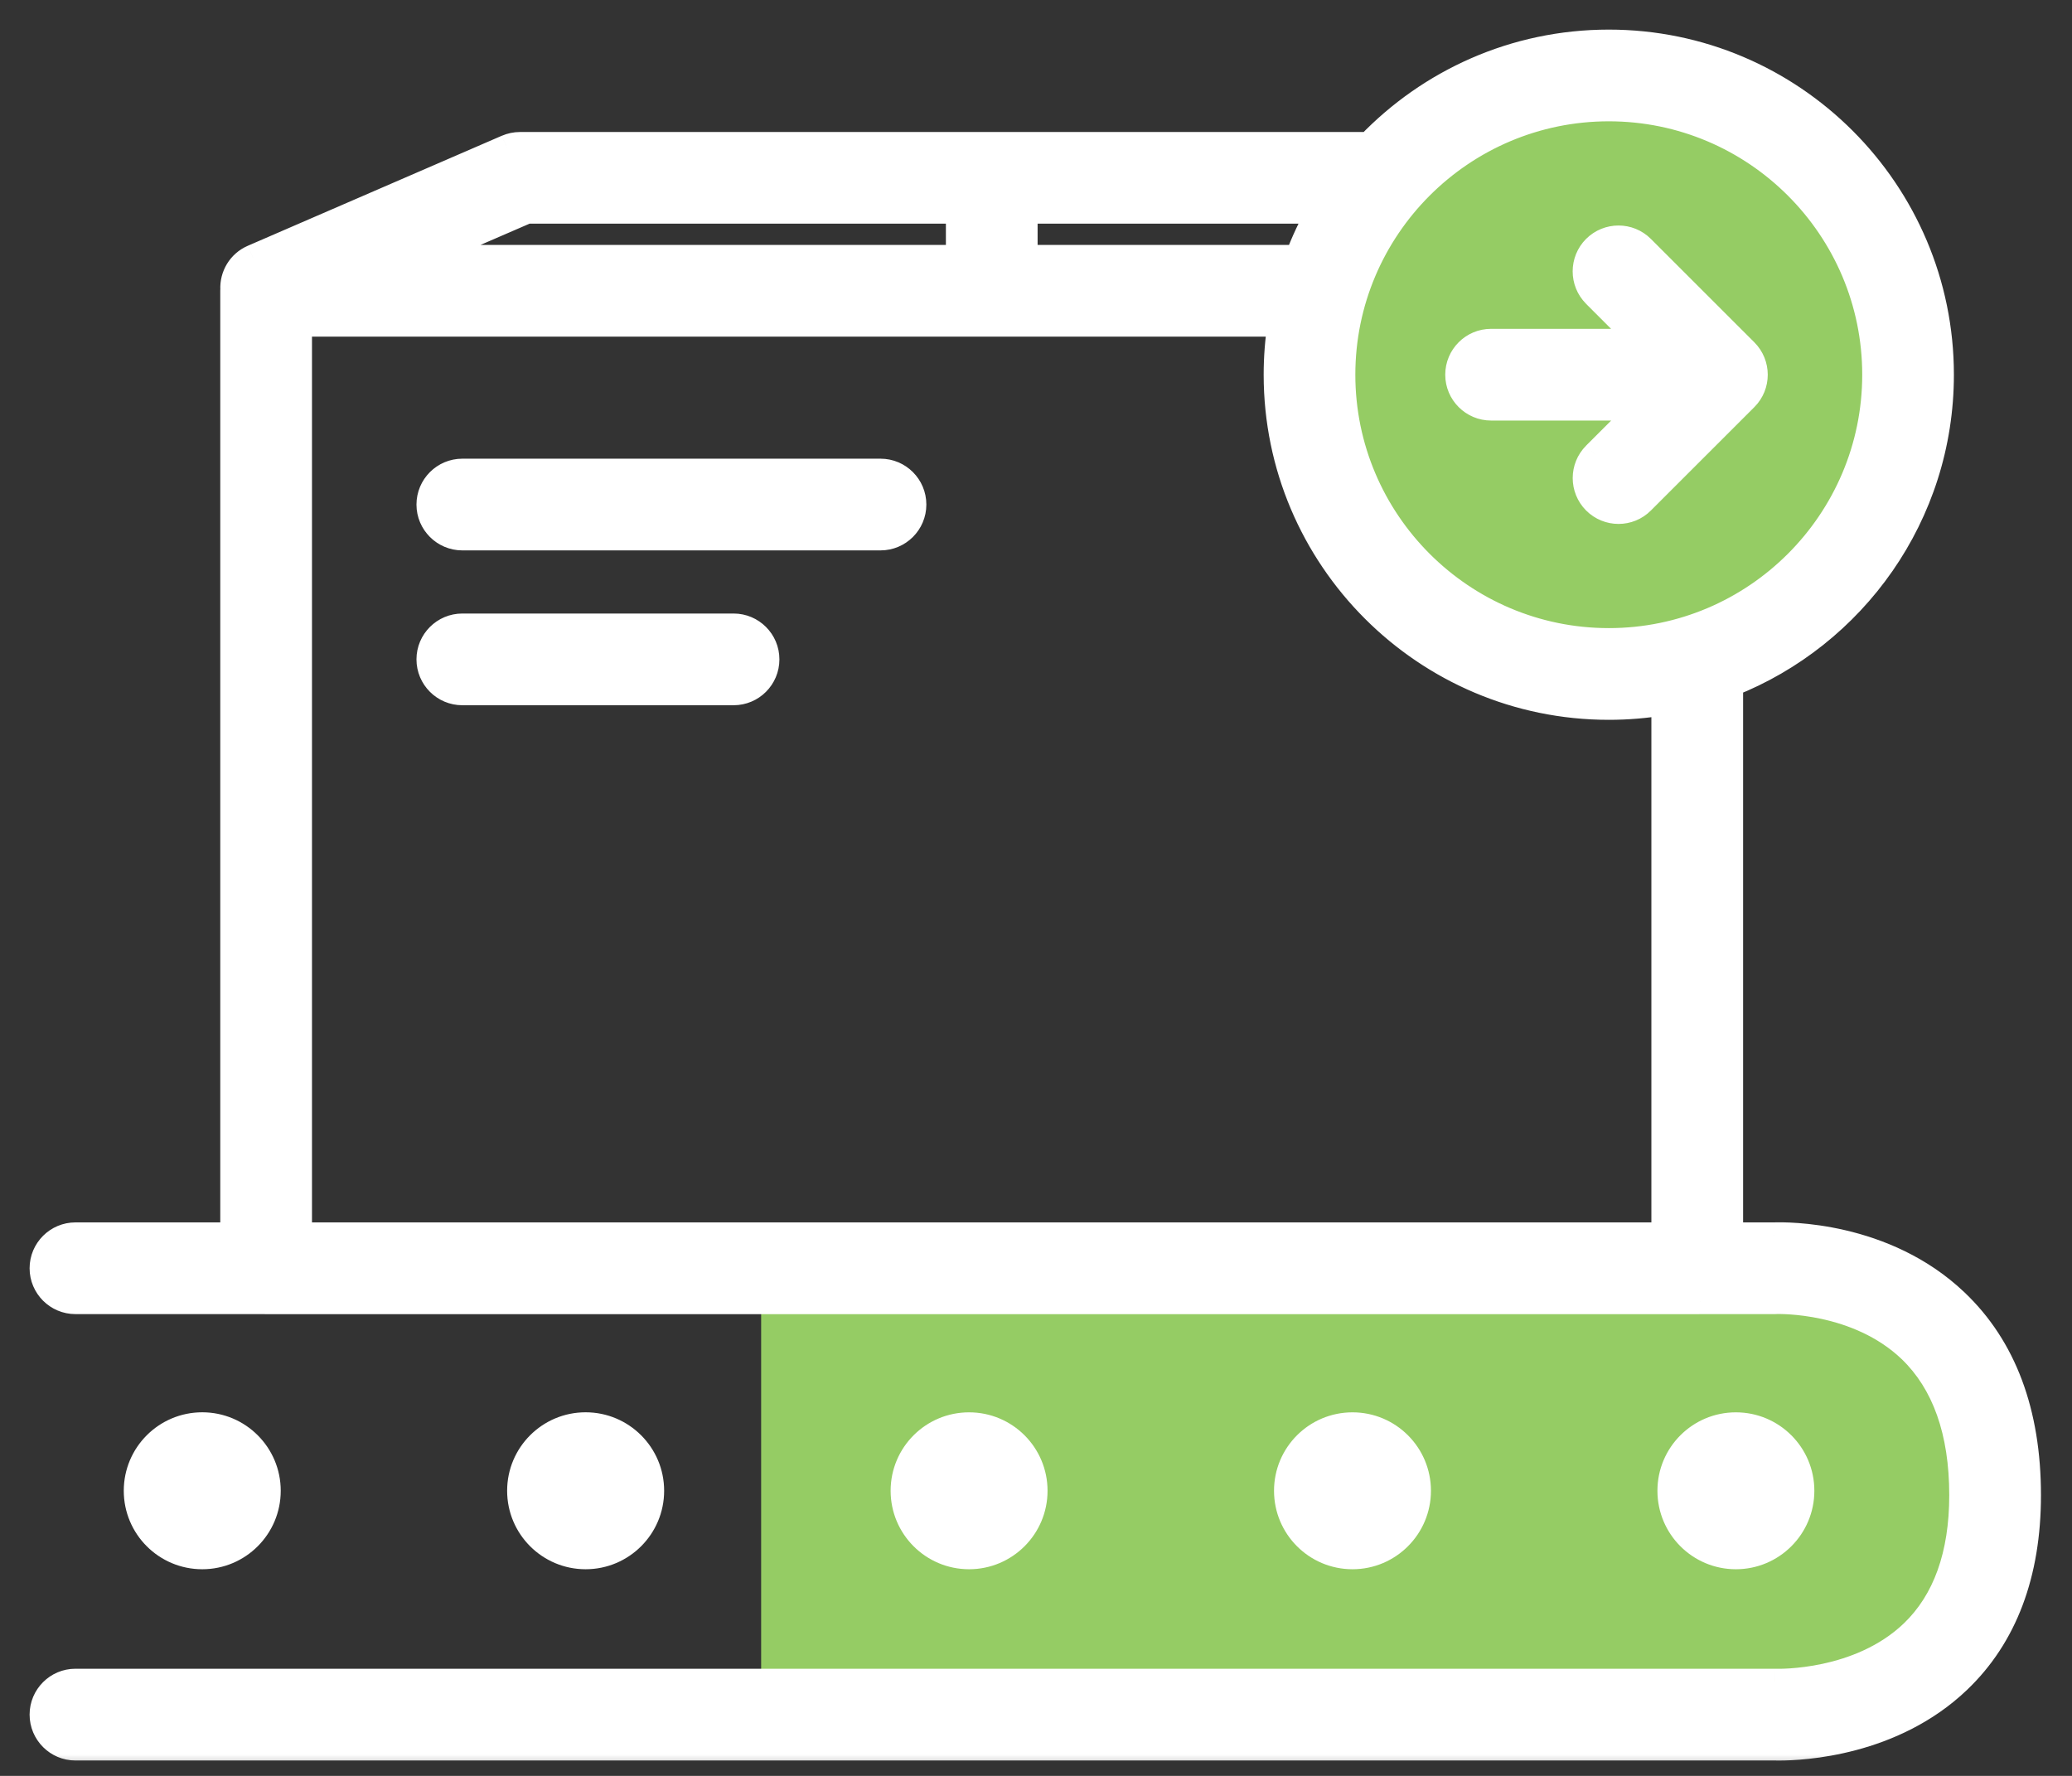
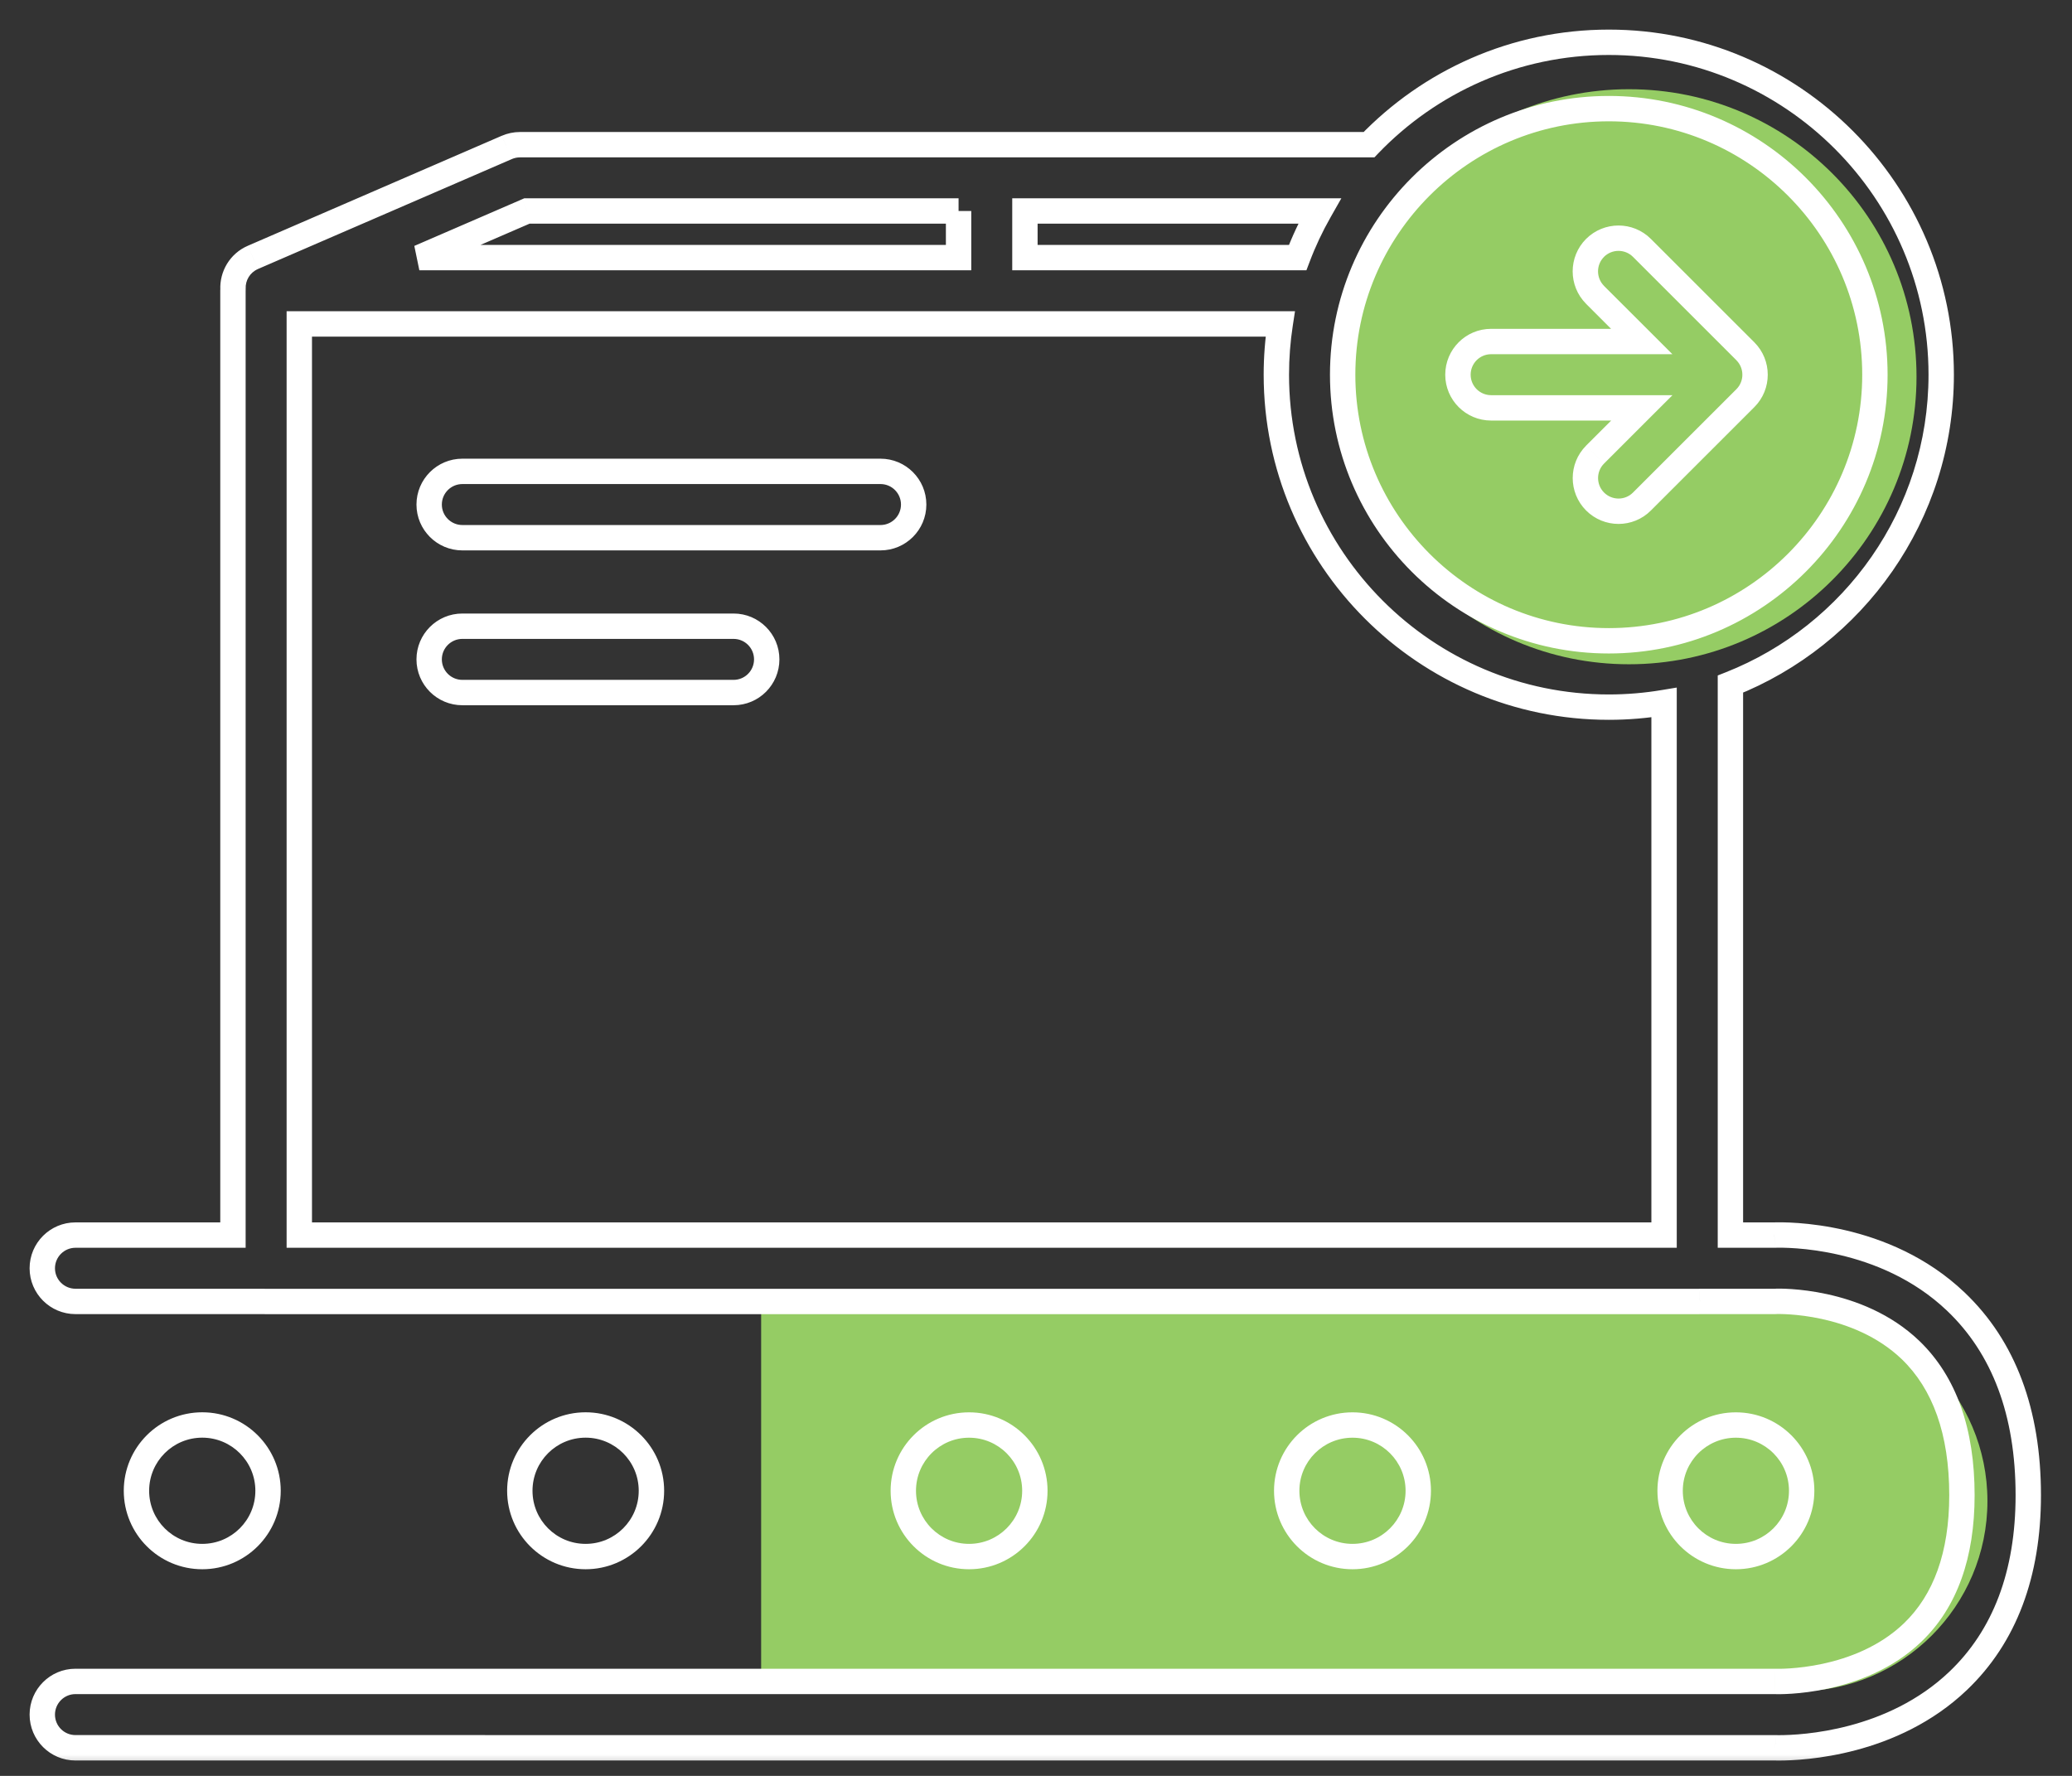
<svg xmlns="http://www.w3.org/2000/svg" width="49" height="42" viewBox="0 0 49 42" fill="none">
  <rect x="0" y="0" width="49" height="42" fill="#333333" stroke="none" />
  <path fill-rule="evenodd" clip-rule="evenodd" d="M38.523 15.71C42.279 15.71 45.323 12.665 45.323 8.91C45.323 5.154 42.279 2.11 38.523 2.11C34.768 2.11 31.723 5.154 31.723 8.91C31.723 12.665 34.768 15.71 38.523 15.71ZM42.5 31H18V40H42.5C44.985 40 47 37.985 47 35.5C47 33.015 44.985 31 42.5 31Z" fill="#95CC64" />
  <mask id="path-2-outside-1_150_1419" maskUnits="userSpaceOnUse" x="0" y="0" width="49" height="42" fill="black">
    <rect fill="white" width="49" height="42" />
    <path fill-rule="evenodd" clip-rule="evenodd" d="M38.046 16.724C33.711 16.724 30.184 13.197 30.184 8.862C30.184 8.454 30.215 8.052 30.276 7.661H7.078V29.21H39.353V16.615C38.928 16.687 38.491 16.724 38.046 16.724ZM31.205 4.99C31.006 5.342 30.832 5.71 30.688 6.092H24.238V4.99H31.205ZM38.046 1C35.82 1 33.807 1.93 32.376 3.421L12.297 3.422C12.189 3.422 12.085 3.444 11.986 3.487L5.981 6.087C5.673 6.22 5.495 6.528 5.51 6.845C5.51 6.85 5.51 6.855 5.51 6.861C5.509 6.866 5.509 6.871 5.509 6.877V29.21H1.785C1.352 29.21 1 29.561 1 29.995C1 30.428 1.352 30.779 1.785 30.779L6.237 30.779C6.255 30.781 6.274 30.781 6.294 30.781H40.137C40.148 30.781 40.158 30.781 40.169 30.781C40.18 30.78 40.191 30.779 40.202 30.779L41.978 30.779C41.988 30.779 42.002 30.778 42.013 30.777L42.014 30.777C42.07 30.776 43.926 30.726 45.18 31.927C45.987 32.702 46.397 33.857 46.397 35.362C46.397 36.774 46.006 37.865 45.234 38.607C43.974 39.819 42.057 39.768 42.014 39.767L42.013 39.767C42.006 39.767 41.999 39.767 41.992 39.766L41.977 39.766H1.784C1.352 39.766 1 40.118 1 40.551C1 40.985 1.352 41.336 1.784 41.336L41.963 41.336L41.981 41.336C42.004 41.337 42.036 41.337 42.074 41.337L42.075 41.337C42.629 41.337 44.755 41.235 46.31 39.75C47.409 38.7 47.966 37.224 47.966 35.362C47.966 33.405 47.389 31.864 46.252 30.782C44.561 29.173 42.238 29.2 41.962 29.21H40.922L40.922 16.179C43.838 15.028 45.907 12.182 45.907 8.862C45.907 4.527 42.381 1 38.046 1ZM38.046 2.569C34.576 2.569 31.752 5.392 31.752 8.862C31.752 12.332 34.576 15.155 38.046 15.155C41.516 15.155 44.339 12.332 44.339 8.862C44.339 5.393 41.516 2.569 38.046 2.569ZM22.669 6.092V4.99H12.46L9.917 6.092H22.669ZM41.051 36.813C41.91 36.813 42.607 36.116 42.607 35.257C42.607 34.398 41.91 33.702 41.051 33.702C40.192 33.702 39.496 34.398 39.496 35.257C39.496 36.116 40.192 36.813 41.051 36.813ZM33.54 35.257C33.54 36.116 32.843 36.813 31.985 36.813C31.125 36.813 30.429 36.116 30.429 35.257C30.429 34.398 31.125 33.702 31.985 33.702C32.843 33.702 33.54 34.398 33.54 35.257ZM22.917 36.813C23.777 36.813 24.473 36.116 24.473 35.257C24.473 34.398 23.777 33.702 22.917 33.702C22.058 33.702 21.362 34.398 21.362 35.257C21.362 36.116 22.058 36.813 22.917 36.813ZM15.405 35.257C15.405 36.117 14.709 36.813 13.849 36.813C12.99 36.813 12.293 36.117 12.293 35.257C12.293 34.398 12.99 33.701 13.849 33.701C14.709 33.701 15.405 34.398 15.405 35.257ZM4.783 36.813C5.642 36.813 6.339 36.117 6.339 35.257C6.339 34.398 5.642 33.701 4.783 33.701C3.923 33.701 3.227 34.398 3.227 35.257C3.227 36.117 3.923 36.813 4.783 36.813ZM20.822 12.717H10.934C10.501 12.717 10.149 12.366 10.149 11.933C10.149 11.499 10.501 11.148 10.934 11.148H20.823C21.256 11.148 21.607 11.499 21.607 11.933C21.607 12.366 21.256 12.717 20.822 12.717H20.822ZM10.934 16.379H17.348C17.782 16.379 18.132 16.027 18.132 15.594C18.132 15.162 17.781 14.81 17.348 14.81H10.934C10.501 14.81 10.149 15.162 10.149 15.594C10.149 16.028 10.501 16.379 10.934 16.379ZM38.827 9.646H35.263C34.83 9.646 34.478 9.294 34.478 8.862C34.478 8.429 34.829 8.077 35.263 8.077L38.825 8.077L37.72 6.973C37.415 6.666 37.415 6.169 37.72 5.863C38.027 5.557 38.524 5.557 38.83 5.863L41.264 8.296C41.268 8.3 41.272 8.304 41.275 8.307C41.582 8.614 41.582 9.111 41.275 9.417L38.83 11.861C38.678 12.014 38.477 12.091 38.276 12.091H38.276C38.075 12.091 37.874 12.014 37.721 11.861C37.416 11.555 37.416 11.058 37.721 10.751L38.827 9.646Z" />
  </mask>
-   <path fill-rule="evenodd" clip-rule="evenodd" d="M38.046 16.724C33.711 16.724 30.184 13.197 30.184 8.862C30.184 8.454 30.215 8.052 30.276 7.661H7.078V29.21H39.353V16.615C38.928 16.687 38.491 16.724 38.046 16.724ZM31.205 4.99C31.006 5.342 30.832 5.71 30.688 6.092H24.238V4.99H31.205ZM38.046 1C35.82 1 33.807 1.93 32.376 3.421L12.297 3.422C12.189 3.422 12.085 3.444 11.986 3.487L5.981 6.087C5.673 6.22 5.495 6.528 5.51 6.845C5.51 6.85 5.51 6.855 5.51 6.861C5.509 6.866 5.509 6.871 5.509 6.877V29.21H1.785C1.352 29.21 1 29.561 1 29.995C1 30.428 1.352 30.779 1.785 30.779L6.237 30.779C6.255 30.781 6.274 30.781 6.294 30.781H40.137C40.148 30.781 40.158 30.781 40.169 30.781C40.18 30.78 40.191 30.779 40.202 30.779L41.978 30.779C41.988 30.779 42.002 30.778 42.013 30.777L42.014 30.777C42.07 30.776 43.926 30.726 45.18 31.927C45.987 32.702 46.397 33.857 46.397 35.362C46.397 36.774 46.006 37.865 45.234 38.607C43.974 39.819 42.057 39.768 42.014 39.767L42.013 39.767C42.006 39.767 41.999 39.767 41.992 39.766L41.977 39.766H1.784C1.352 39.766 1 40.118 1 40.551C1 40.985 1.352 41.336 1.784 41.336L41.963 41.336L41.981 41.336C42.004 41.337 42.036 41.337 42.074 41.337L42.075 41.337C42.629 41.337 44.755 41.235 46.31 39.75C47.409 38.7 47.966 37.224 47.966 35.362C47.966 33.405 47.389 31.864 46.252 30.782C44.561 29.173 42.238 29.2 41.962 29.21H40.922L40.922 16.179C43.838 15.028 45.907 12.182 45.907 8.862C45.907 4.527 42.381 1 38.046 1ZM38.046 2.569C34.576 2.569 31.752 5.392 31.752 8.862C31.752 12.332 34.576 15.155 38.046 15.155C41.516 15.155 44.339 12.332 44.339 8.862C44.339 5.393 41.516 2.569 38.046 2.569ZM22.669 6.092V4.99H12.46L9.917 6.092H22.669ZM41.051 36.813C41.91 36.813 42.607 36.116 42.607 35.257C42.607 34.398 41.91 33.702 41.051 33.702C40.192 33.702 39.496 34.398 39.496 35.257C39.496 36.116 40.192 36.813 41.051 36.813ZM33.54 35.257C33.54 36.116 32.843 36.813 31.985 36.813C31.125 36.813 30.429 36.116 30.429 35.257C30.429 34.398 31.125 33.702 31.985 33.702C32.843 33.702 33.54 34.398 33.54 35.257ZM22.917 36.813C23.777 36.813 24.473 36.116 24.473 35.257C24.473 34.398 23.777 33.702 22.917 33.702C22.058 33.702 21.362 34.398 21.362 35.257C21.362 36.116 22.058 36.813 22.917 36.813ZM15.405 35.257C15.405 36.117 14.709 36.813 13.849 36.813C12.99 36.813 12.293 36.117 12.293 35.257C12.293 34.398 12.99 33.701 13.849 33.701C14.709 33.701 15.405 34.398 15.405 35.257ZM4.783 36.813C5.642 36.813 6.339 36.117 6.339 35.257C6.339 34.398 5.642 33.701 4.783 33.701C3.923 33.701 3.227 34.398 3.227 35.257C3.227 36.117 3.923 36.813 4.783 36.813ZM20.822 12.717H10.934C10.501 12.717 10.149 12.366 10.149 11.933C10.149 11.499 10.501 11.148 10.934 11.148H20.823C21.256 11.148 21.607 11.499 21.607 11.933C21.607 12.366 21.256 12.717 20.822 12.717H20.822ZM10.934 16.379H17.348C17.782 16.379 18.132 16.027 18.132 15.594C18.132 15.162 17.781 14.81 17.348 14.81H10.934C10.501 14.81 10.149 15.162 10.149 15.594C10.149 16.028 10.501 16.379 10.934 16.379ZM38.827 9.646H35.263C34.83 9.646 34.478 9.294 34.478 8.862C34.478 8.429 34.829 8.077 35.263 8.077L38.825 8.077L37.72 6.973C37.415 6.666 37.415 6.169 37.72 5.863C38.027 5.557 38.524 5.557 38.83 5.863L41.264 8.296C41.268 8.3 41.272 8.304 41.275 8.307C41.582 8.614 41.582 9.111 41.275 9.417L38.83 11.861C38.678 12.014 38.477 12.091 38.276 12.091H38.276C38.075 12.091 37.874 12.014 37.721 11.861C37.416 11.555 37.416 11.058 37.721 10.751L38.827 9.646Z" fill="white" />
-   <path d="M30.276 7.661L30.572 7.706L30.625 7.361H30.276V7.661ZM7.078 7.661V7.361H6.778V7.661H7.078ZM7.078 29.21H6.778V29.51H7.078V29.21ZM39.353 29.21V29.51H39.653V29.21H39.353ZM39.353 16.615H39.653V16.261L39.303 16.319L39.353 16.615ZM30.688 6.092V6.392H30.895L30.969 6.198L30.688 6.092ZM31.205 4.99L31.466 5.139L31.721 4.69H31.205V4.99ZM24.238 6.092H23.938V6.392H24.238V6.092ZM24.238 4.99V4.69H23.938V4.99H24.238ZM32.376 3.421L32.376 3.721L32.504 3.721L32.592 3.629L32.376 3.421ZM12.297 3.422L12.297 3.722L12.297 3.722L12.297 3.422ZM11.986 3.487L11.867 3.211L11.866 3.211L11.986 3.487ZM5.981 6.087L6.1 6.363L6.1 6.362L5.981 6.087ZM5.51 6.845H5.81V6.837L5.81 6.83L5.51 6.845ZM5.51 6.861L5.809 6.882L5.809 6.882L5.51 6.861ZM5.509 29.21V29.51H5.809V29.21H5.509ZM1.785 30.779L1.785 31.079L1.785 31.079L1.785 30.779ZM6.237 30.779L6.258 30.48L6.247 30.479L6.237 30.479L6.237 30.779ZM40.169 30.781L40.157 30.481L40.157 30.481L40.169 30.781ZM40.202 30.779L40.202 30.479L40.19 30.479L40.177 30.48L40.202 30.779ZM41.978 30.779L41.978 30.479L41.978 30.479L41.978 30.779ZM42.013 30.777L42.005 30.477L42.003 30.478L42.013 30.777ZM42.014 30.777L42.022 31.077L42.022 31.077L42.014 30.777ZM45.18 31.927L45.388 31.711L45.388 31.711L45.18 31.927ZM45.234 38.607L45.026 38.391L45.026 38.391L45.234 38.607ZM42.014 39.767L42.022 39.467L42.021 39.467L42.014 39.767ZM42.013 39.767L42.004 40.067L42.006 40.067L42.013 39.767ZM41.992 39.766L41.993 39.466L41.993 39.466L41.992 39.766ZM41.977 39.766L41.978 39.466H41.977V39.766ZM1.784 41.336L1.784 41.035H1.784V41.336ZM41.963 41.336L41.969 41.036L41.963 41.036L41.963 41.336ZM41.981 41.336L41.988 41.036L41.987 41.036L41.981 41.336ZM42.074 41.337L42.116 41.04L42.095 41.037H42.074V41.337ZM42.075 41.337L42.033 41.635L42.053 41.637H42.075V41.337ZM46.31 39.75L46.517 39.967L46.517 39.967L46.31 39.75ZM46.252 30.782L46.045 30.999L46.045 30.999L46.252 30.782ZM41.962 29.21V29.51L41.973 29.51L41.962 29.21ZM40.922 29.21L40.622 29.21L40.622 29.51H40.922V29.21ZM40.922 16.179L40.812 15.9L40.622 15.975L40.622 16.179L40.922 16.179ZM22.669 4.99H22.969V4.69H22.669V4.99ZM22.669 6.092V6.392H22.969V6.092H22.669ZM12.46 4.99V4.69H12.398L12.341 4.715L12.46 4.99ZM9.917 6.092L9.798 5.816L9.917 6.392V6.092ZM21.607 11.933L21.907 11.933V11.933H21.607ZM38.827 9.646L39.039 9.858L39.552 9.346H38.827V9.646ZM35.263 8.077L35.263 7.777H35.263V8.077ZM38.825 8.077L38.825 8.377L39.55 8.377L39.038 7.865L38.825 8.077ZM37.72 6.973L37.508 7.184L37.508 7.185L37.72 6.973ZM37.72 5.863L37.508 5.651L37.508 5.651L37.72 5.863ZM38.83 5.863L38.618 6.075L38.618 6.075L38.83 5.863ZM41.264 8.296L41.052 8.508L41.056 8.512L41.264 8.296ZM41.275 8.307L41.063 8.519L41.063 8.52L41.275 8.307ZM41.275 9.417L41.487 9.629L41.487 9.629L41.275 9.417ZM38.83 11.861L38.618 11.649L38.617 11.65L38.83 11.861ZM37.721 11.861L37.509 12.073L37.509 12.073L37.721 11.861ZM37.721 10.751L37.509 10.539L37.509 10.54L37.721 10.751ZM29.884 8.862C29.884 13.363 33.545 17.024 38.046 17.024V16.424C33.876 16.424 30.484 13.031 30.484 8.862H29.884ZM29.979 7.615C29.917 8.022 29.884 8.438 29.884 8.862H30.484C30.484 8.469 30.514 8.083 30.572 7.706L29.979 7.615ZM7.078 7.961H30.276V7.361H7.078V7.961ZM7.378 29.21V7.661H6.778V29.21H7.378ZM39.353 28.91H7.078V29.51H39.353V28.91ZM39.053 16.615V29.21H39.653V16.615H39.053ZM38.046 17.024C38.508 17.024 38.961 16.985 39.403 16.911L39.303 16.319C38.895 16.388 38.474 16.424 38.046 16.424V17.024ZM30.969 6.198C31.107 5.83 31.274 5.476 31.466 5.139L30.944 4.842C30.737 5.207 30.557 5.589 30.407 5.986L30.969 6.198ZM24.238 6.392H30.688V5.792H24.238V6.392ZM23.938 4.99V6.092H24.538V4.99H23.938ZM31.205 4.69H24.238V5.29H31.205V4.69ZM32.592 3.629C33.97 2.194 35.905 1.3 38.046 1.3V0.7C35.735 0.7 33.645 1.666 32.159 3.214L32.592 3.629ZM12.297 3.722L32.376 3.721L32.376 3.121L12.297 3.122L12.297 3.722ZM12.104 3.762C12.167 3.735 12.231 3.722 12.297 3.722V3.122C12.147 3.122 12.002 3.153 11.867 3.211L12.104 3.762ZM6.1 6.362L12.105 3.762L11.866 3.211L5.862 5.812L6.1 6.362ZM5.81 6.83C5.8 6.633 5.911 6.444 6.1 6.363L5.862 5.812C5.435 5.996 5.189 6.422 5.211 6.86L5.81 6.83ZM5.809 6.882C5.809 6.878 5.81 6.862 5.81 6.845H5.21C5.21 6.841 5.21 6.838 5.21 6.837C5.21 6.836 5.21 6.836 5.21 6.839L5.809 6.882ZM5.809 6.877C5.809 6.881 5.809 6.883 5.809 6.884C5.809 6.885 5.809 6.885 5.809 6.882L5.21 6.839C5.21 6.843 5.209 6.859 5.209 6.877H5.809ZM5.809 29.21V6.877H5.209V29.21H5.809ZM1.785 29.51H5.509V28.91H1.785V29.51ZM1.3 29.995C1.3 29.727 1.518 29.51 1.785 29.51V28.91C1.186 28.91 0.7 29.396 0.7 29.995H1.3ZM1.785 30.479C1.518 30.479 1.3 30.262 1.3 29.995H0.7C0.7 30.593 1.186 31.079 1.785 31.079V30.479ZM6.237 30.479L1.785 30.479L1.785 31.079L6.237 31.079L6.237 30.479ZM6.294 30.481C6.282 30.481 6.27 30.481 6.258 30.48L6.215 31.078C6.241 31.08 6.267 31.081 6.294 31.081V30.481ZM40.137 30.481H6.294V31.081H40.137V30.481ZM40.157 30.481C40.15 30.481 40.144 30.481 40.137 30.481V31.081C40.151 31.081 40.166 31.081 40.181 31.08L40.157 30.481ZM40.177 30.48C40.171 30.48 40.164 30.481 40.157 30.481L40.181 31.08C40.196 31.08 40.211 31.079 40.226 31.078L40.177 30.48ZM41.978 30.479L40.202 30.479L40.202 31.079L41.978 31.079L41.978 30.479ZM42.003 30.478C41.999 30.478 41.995 30.478 41.992 30.478C41.989 30.478 41.986 30.478 41.984 30.478C41.979 30.479 41.977 30.479 41.978 30.479V31.079C41.995 31.079 42.022 31.077 42.023 31.077L42.003 30.478ZM42.007 30.477L42.005 30.477L42.02 31.077L42.022 31.077L42.007 30.477ZM45.388 31.711C44.707 31.058 43.871 30.752 43.212 30.608C42.552 30.463 42.047 30.476 42.006 30.477L42.022 31.077C42.037 31.077 42.489 31.064 43.084 31.194C43.681 31.325 44.4 31.595 44.973 32.144L45.388 31.711ZM46.697 35.362C46.697 33.805 46.272 32.56 45.388 31.711L44.973 32.144C45.702 32.845 46.097 33.91 46.097 35.362H46.697ZM45.442 38.823C46.29 38.008 46.697 36.828 46.697 35.362H46.097C46.097 36.719 45.722 37.722 45.026 38.391L45.442 38.823ZM42.006 40.067C42.04 40.068 42.556 40.081 43.231 39.935C43.903 39.79 44.757 39.483 45.442 38.823L45.026 38.391C44.451 38.944 43.717 39.217 43.104 39.349C42.494 39.48 42.031 39.467 42.022 39.467L42.006 40.067ZM42.006 40.067L42.007 40.067L42.021 39.467L42.02 39.467L42.006 40.067ZM41.991 40.066C41.996 40.066 42.001 40.066 42.004 40.067L42.023 39.467C42.012 39.467 42.002 39.467 41.993 39.466L41.991 40.066ZM41.977 40.066L41.992 40.066L41.993 39.466L41.978 39.466L41.977 40.066ZM1.784 40.066H41.977V39.466H1.784V40.066ZM1.3 40.551C1.3 40.284 1.517 40.066 1.784 40.066V39.466C1.186 39.466 0.7 39.952 0.7 40.551H1.3ZM1.784 41.035C1.517 41.035 1.3 40.819 1.3 40.551H0.7C0.7 41.15 1.186 41.636 1.784 41.636V41.035ZM41.963 41.036L1.784 41.035L1.784 41.636L41.963 41.636L41.963 41.036ZM41.987 41.036L41.969 41.036L41.957 41.636L41.976 41.636L41.987 41.036ZM42.074 41.037C42.039 41.037 42.01 41.037 41.988 41.036L41.975 41.636C41.998 41.637 42.032 41.637 42.074 41.637V41.037ZM42.116 41.04L42.116 41.04L42.032 41.634L42.033 41.635L42.116 41.04ZM46.103 39.533C44.635 40.934 42.612 41.037 42.075 41.037V41.637C42.646 41.637 44.874 41.536 46.517 39.967L46.103 39.533ZM47.666 35.362C47.666 37.162 47.129 38.553 46.103 39.533L46.517 39.967C47.688 38.849 48.266 37.286 48.266 35.362H47.666ZM46.045 30.999C47.109 32.012 47.666 33.466 47.666 35.362H48.266C48.266 33.344 47.67 31.717 46.458 30.565L46.045 30.999ZM41.973 29.51C42.235 29.5 44.448 29.479 46.045 30.999L46.458 30.565C44.674 28.866 42.242 28.9 41.952 28.91L41.973 29.51ZM40.922 29.51H41.962V28.91H40.922V29.51ZM40.622 16.179L40.622 29.21L41.222 29.21L41.222 16.179L40.622 16.179ZM45.607 8.862C45.607 12.055 43.618 14.793 40.812 15.9L41.032 16.458C44.059 15.264 46.207 12.31 46.207 8.862H45.607ZM38.046 1.3C42.215 1.3 45.607 4.693 45.607 8.862H46.207C46.207 4.362 42.546 0.7 38.046 0.7V1.3ZM32.052 8.862C32.052 5.558 34.741 2.869 38.046 2.869V2.269C34.41 2.269 31.452 5.226 31.452 8.862H32.052ZM38.046 14.855C34.741 14.855 32.052 12.166 32.052 8.862H31.452C31.452 12.497 34.41 15.455 38.046 15.455V14.855ZM44.039 8.862C44.039 12.166 41.35 14.855 38.046 14.855V15.455C41.681 15.455 44.639 12.497 44.639 8.862H44.039ZM38.046 2.869C41.35 2.869 44.039 5.558 44.039 8.862H44.639C44.639 5.227 41.681 2.269 38.046 2.269V2.869ZM22.369 4.99V6.092H22.969V4.99H22.369ZM12.46 5.29H22.669V4.69H12.46V5.29ZM10.036 6.367L12.579 5.266L12.341 4.715L9.798 5.816L10.036 6.367ZM22.669 5.792H9.917V6.392H22.669V5.792ZM42.307 35.257C42.307 35.951 41.745 36.513 41.051 36.513V37.113C42.076 37.113 42.907 36.282 42.907 35.257H42.307ZM41.051 34.002C41.745 34.002 42.307 34.564 42.307 35.257H42.907C42.907 34.232 42.076 33.402 41.051 33.402V34.002ZM39.796 35.257C39.796 34.564 40.358 34.002 41.051 34.002V33.402C40.026 33.402 39.196 34.232 39.196 35.257H39.796ZM41.051 36.513C40.358 36.513 39.796 35.951 39.796 35.257H39.196C39.196 36.282 40.026 37.113 41.051 37.113V36.513ZM31.985 37.113C33.009 37.113 33.84 36.282 33.84 35.257H33.24C33.24 35.951 32.678 36.513 31.985 36.513V37.113ZM30.129 35.257C30.129 36.282 30.959 37.113 31.985 37.113V36.513C31.291 36.513 30.729 35.951 30.729 35.257H30.129ZM31.985 33.402C30.959 33.402 30.129 34.232 30.129 35.257H30.729C30.729 34.564 31.291 34.002 31.985 34.002V33.402ZM33.84 35.257C33.84 34.232 33.009 33.402 31.985 33.402V34.002C32.678 34.002 33.24 34.564 33.24 35.257H33.84ZM24.173 35.257C24.173 35.951 23.611 36.513 22.917 36.513V37.113C23.942 37.113 24.773 36.282 24.773 35.257H24.173ZM22.917 34.002C23.611 34.002 24.173 34.564 24.173 35.257H24.773C24.773 34.232 23.942 33.402 22.917 33.402V34.002ZM21.662 35.257C21.662 34.564 22.224 34.002 22.917 34.002V33.402C21.892 33.402 21.062 34.232 21.062 35.257H21.662ZM22.917 36.513C22.224 36.513 21.662 35.951 21.662 35.257H21.062C21.062 36.282 21.892 37.113 22.917 37.113V36.513ZM13.849 37.113C14.874 37.113 15.706 36.282 15.706 35.257H15.105C15.105 35.951 14.543 36.513 13.849 36.513V37.113ZM11.993 35.257C11.993 36.282 12.824 37.113 13.849 37.113V36.513C13.155 36.513 12.593 35.951 12.593 35.257H11.993ZM13.849 33.401C12.824 33.401 11.993 34.232 11.993 35.257H12.593C12.593 34.563 13.155 34.001 13.849 34.001V33.401ZM15.706 35.257C15.706 34.232 14.874 33.401 13.849 33.401V34.001C14.543 34.001 15.105 34.563 15.105 35.257H15.706ZM6.039 35.257C6.039 35.951 5.477 36.513 4.783 36.513V37.113C5.808 37.113 6.639 36.282 6.639 35.257H6.039ZM4.783 34.001C5.477 34.001 6.039 34.563 6.039 35.257H6.639C6.639 34.232 5.808 33.401 4.783 33.401V34.001ZM3.527 35.257C3.527 34.563 4.089 34.001 4.783 34.001V33.401C3.758 33.401 2.927 34.232 2.927 35.257H3.527ZM4.783 36.513C4.089 36.513 3.527 35.951 3.527 35.257H2.927C2.927 36.282 3.758 37.113 4.783 37.113V36.513ZM10.934 13.017H20.822V12.417H10.934V13.017ZM9.849 11.933C9.849 12.531 10.335 13.017 10.934 13.017V12.417C10.667 12.417 10.449 12.2 10.449 11.933H9.849ZM10.934 10.848C10.335 10.848 9.849 11.334 9.849 11.933H10.449C10.449 11.665 10.667 11.448 10.934 11.448V10.848ZM20.823 10.848H10.934V11.448H20.823V10.848ZM21.907 11.933C21.907 11.334 21.422 10.848 20.823 10.848V11.448C21.09 11.448 21.307 11.665 21.307 11.933H21.907ZM20.822 13.017C21.422 13.017 21.907 12.531 21.907 11.933L21.307 11.932C21.307 12.2 21.09 12.417 20.822 12.417V13.017ZM20.822 13.017H20.822V12.417H20.822V13.017ZM17.348 16.079H10.934V16.679H17.348V16.079ZM17.832 15.594C17.832 15.862 17.616 16.079 17.348 16.079V16.679C17.948 16.679 18.432 16.193 18.432 15.594H17.832ZM17.348 15.11C17.615 15.11 17.832 15.327 17.832 15.594H18.432C18.432 14.996 17.947 14.51 17.348 14.51V15.11ZM10.934 15.11H17.348V14.51H10.934V15.11ZM10.449 15.594C10.449 15.327 10.667 15.11 10.934 15.11V14.51C10.335 14.51 9.849 14.996 9.849 15.594H10.449ZM10.934 16.079C10.666 16.079 10.449 15.862 10.449 15.594H9.849C9.849 16.194 10.335 16.679 10.934 16.679V16.079ZM38.827 9.346H35.263V9.946H38.827V9.346ZM35.263 9.346C34.996 9.346 34.779 9.129 34.779 8.862H34.178C34.178 9.46 34.664 9.946 35.263 9.946V9.346ZM34.779 8.862C34.779 8.594 34.995 8.377 35.263 8.377V7.777C34.663 7.777 34.178 8.263 34.178 8.862H34.779ZM35.263 8.377L38.825 8.377L38.825 7.777L35.263 7.777L35.263 8.377ZM39.038 7.865L37.932 6.761L37.508 7.185L38.613 8.29L39.038 7.865ZM37.933 6.761C37.744 6.571 37.744 6.264 37.933 6.075L37.508 5.651C37.086 6.075 37.086 6.761 37.508 7.184L37.933 6.761ZM37.932 6.075C38.122 5.886 38.429 5.886 38.618 6.075L39.042 5.651C38.619 5.227 37.932 5.228 37.508 5.651L37.932 6.075ZM38.618 6.075L41.052 8.508L41.476 8.084L39.042 5.651L38.618 6.075ZM41.056 8.512C41.058 8.515 41.061 8.517 41.063 8.519L41.488 8.095C41.482 8.09 41.477 8.085 41.472 8.08L41.056 8.512ZM41.063 8.52C41.252 8.709 41.252 9.016 41.063 9.205L41.487 9.629C41.911 9.206 41.911 8.519 41.487 8.095L41.063 8.52ZM41.063 9.205L38.618 11.649L39.042 12.073L41.487 9.629L41.063 9.205ZM38.617 11.65C38.524 11.743 38.401 11.791 38.276 11.791V12.391C38.552 12.391 38.831 12.286 39.043 12.072L38.617 11.65ZM38.276 11.791H38.276V12.391H38.276V11.791ZM38.276 11.791C38.152 11.791 38.028 11.743 37.934 11.649L37.509 12.073C37.721 12.285 37.999 12.391 38.276 12.391V11.791ZM37.934 11.649C37.745 11.46 37.745 11.152 37.934 10.963L37.509 10.54C37.087 10.963 37.087 11.649 37.509 12.073L37.934 11.649ZM37.934 10.963L39.039 9.858L38.615 9.434L37.509 10.539L37.934 10.963Z" fill="white" mask="url(#path-2-outside-1_150_1419)" />
+   <path d="M30.276 7.661L30.572 7.706L30.625 7.361H30.276V7.661ZM7.078 7.661V7.361H6.778V7.661H7.078ZM7.078 29.21H6.778V29.51H7.078V29.21ZM39.353 29.21V29.51H39.653V29.21H39.353ZM39.353 16.615H39.653V16.261L39.303 16.319L39.353 16.615ZM30.688 6.092V6.392H30.895L30.969 6.198L30.688 6.092ZM31.205 4.99L31.466 5.139L31.721 4.69H31.205V4.99ZM24.238 6.092H23.938V6.392H24.238V6.092ZM24.238 4.99V4.69H23.938V4.99H24.238ZM32.376 3.421L32.376 3.721L32.504 3.721L32.592 3.629L32.376 3.421ZM12.297 3.422L12.297 3.722L12.297 3.722L12.297 3.422ZM11.986 3.487L11.867 3.211L11.866 3.211L11.986 3.487ZM5.981 6.087L6.1 6.363L6.1 6.362L5.981 6.087ZM5.51 6.845H5.81V6.837L5.81 6.83L5.51 6.845ZM5.51 6.861L5.809 6.882L5.809 6.882L5.51 6.861ZM5.509 29.21V29.51H5.809V29.21H5.509ZM1.785 30.779L1.785 31.079L1.785 31.079L1.785 30.779ZM6.237 30.779L6.258 30.48L6.247 30.479L6.237 30.479L6.237 30.779ZM40.169 30.781L40.157 30.481L40.157 30.481L40.169 30.781ZM40.202 30.779L40.202 30.479L40.19 30.479L40.177 30.48L40.202 30.779ZM41.978 30.779L41.978 30.479L41.978 30.479L41.978 30.779ZM42.013 30.777L42.005 30.477L42.003 30.478L42.013 30.777ZM42.014 30.777L42.022 31.077L42.022 31.077L42.014 30.777ZM45.18 31.927L45.388 31.711L45.388 31.711L45.18 31.927ZM45.234 38.607L45.026 38.391L45.026 38.391L45.234 38.607ZM42.014 39.767L42.022 39.467L42.021 39.467L42.014 39.767ZM42.013 39.767L42.004 40.067L42.006 40.067L42.013 39.767ZM41.992 39.766L41.993 39.466L41.993 39.466L41.992 39.766ZM41.977 39.766L41.978 39.466H41.977V39.766ZM1.784 41.336L1.784 41.035H1.784V41.336ZM41.963 41.336L41.969 41.036L41.963 41.036L41.963 41.336ZM41.981 41.336L41.988 41.036L41.987 41.036L41.981 41.336ZM42.074 41.337L42.116 41.04L42.095 41.037H42.074V41.337ZM42.075 41.337L42.033 41.635L42.053 41.637H42.075V41.337ZM46.31 39.75L46.517 39.967L46.517 39.967L46.31 39.75ZM46.252 30.782L46.045 30.999L46.045 30.999L46.252 30.782ZM41.962 29.21V29.51L41.973 29.51L41.962 29.21ZM40.922 29.21L40.622 29.21L40.622 29.51H40.922V29.21ZM40.922 16.179L40.812 15.9L40.622 15.975L40.622 16.179L40.922 16.179ZM22.669 4.99H22.969H22.669V4.99ZM22.669 6.092V6.392H22.969V6.092H22.669ZM12.46 4.99V4.69H12.398L12.341 4.715L12.46 4.99ZM9.917 6.092L9.798 5.816L9.917 6.392V6.092ZM21.607 11.933L21.907 11.933V11.933H21.607ZM38.827 9.646L39.039 9.858L39.552 9.346H38.827V9.646ZM35.263 8.077L35.263 7.777H35.263V8.077ZM38.825 8.077L38.825 8.377L39.55 8.377L39.038 7.865L38.825 8.077ZM37.72 6.973L37.508 7.184L37.508 7.185L37.72 6.973ZM37.72 5.863L37.508 5.651L37.508 5.651L37.72 5.863ZM38.83 5.863L38.618 6.075L38.618 6.075L38.83 5.863ZM41.264 8.296L41.052 8.508L41.056 8.512L41.264 8.296ZM41.275 8.307L41.063 8.519L41.063 8.52L41.275 8.307ZM41.275 9.417L41.487 9.629L41.487 9.629L41.275 9.417ZM38.83 11.861L38.618 11.649L38.617 11.65L38.83 11.861ZM37.721 11.861L37.509 12.073L37.509 12.073L37.721 11.861ZM37.721 10.751L37.509 10.539L37.509 10.54L37.721 10.751ZM29.884 8.862C29.884 13.363 33.545 17.024 38.046 17.024V16.424C33.876 16.424 30.484 13.031 30.484 8.862H29.884ZM29.979 7.615C29.917 8.022 29.884 8.438 29.884 8.862H30.484C30.484 8.469 30.514 8.083 30.572 7.706L29.979 7.615ZM7.078 7.961H30.276V7.361H7.078V7.961ZM7.378 29.21V7.661H6.778V29.21H7.378ZM39.353 28.91H7.078V29.51H39.353V28.91ZM39.053 16.615V29.21H39.653V16.615H39.053ZM38.046 17.024C38.508 17.024 38.961 16.985 39.403 16.911L39.303 16.319C38.895 16.388 38.474 16.424 38.046 16.424V17.024ZM30.969 6.198C31.107 5.83 31.274 5.476 31.466 5.139L30.944 4.842C30.737 5.207 30.557 5.589 30.407 5.986L30.969 6.198ZM24.238 6.392H30.688V5.792H24.238V6.392ZM23.938 4.99V6.092H24.538V4.99H23.938ZM31.205 4.69H24.238V5.29H31.205V4.69ZM32.592 3.629C33.97 2.194 35.905 1.3 38.046 1.3V0.7C35.735 0.7 33.645 1.666 32.159 3.214L32.592 3.629ZM12.297 3.722L32.376 3.721L32.376 3.121L12.297 3.122L12.297 3.722ZM12.104 3.762C12.167 3.735 12.231 3.722 12.297 3.722V3.122C12.147 3.122 12.002 3.153 11.867 3.211L12.104 3.762ZM6.1 6.362L12.105 3.762L11.866 3.211L5.862 5.812L6.1 6.362ZM5.81 6.83C5.8 6.633 5.911 6.444 6.1 6.363L5.862 5.812C5.435 5.996 5.189 6.422 5.211 6.86L5.81 6.83ZM5.809 6.882C5.809 6.878 5.81 6.862 5.81 6.845H5.21C5.21 6.841 5.21 6.838 5.21 6.837C5.21 6.836 5.21 6.836 5.21 6.839L5.809 6.882ZM5.809 6.877C5.809 6.881 5.809 6.883 5.809 6.884C5.809 6.885 5.809 6.885 5.809 6.882L5.21 6.839C5.21 6.843 5.209 6.859 5.209 6.877H5.809ZM5.809 29.21V6.877H5.209V29.21H5.809ZM1.785 29.51H5.509V28.91H1.785V29.51ZM1.3 29.995C1.3 29.727 1.518 29.51 1.785 29.51V28.91C1.186 28.91 0.7 29.396 0.7 29.995H1.3ZM1.785 30.479C1.518 30.479 1.3 30.262 1.3 29.995H0.7C0.7 30.593 1.186 31.079 1.785 31.079V30.479ZM6.237 30.479L1.785 30.479L1.785 31.079L6.237 31.079L6.237 30.479ZM6.294 30.481C6.282 30.481 6.27 30.481 6.258 30.48L6.215 31.078C6.241 31.08 6.267 31.081 6.294 31.081V30.481ZM40.137 30.481H6.294V31.081H40.137V30.481ZM40.157 30.481C40.15 30.481 40.144 30.481 40.137 30.481V31.081C40.151 31.081 40.166 31.081 40.181 31.08L40.157 30.481ZM40.177 30.48C40.171 30.48 40.164 30.481 40.157 30.481L40.181 31.08C40.196 31.08 40.211 31.079 40.226 31.078L40.177 30.48ZM41.978 30.479L40.202 30.479L40.202 31.079L41.978 31.079L41.978 30.479ZM42.003 30.478C41.999 30.478 41.995 30.478 41.992 30.478C41.989 30.478 41.986 30.478 41.984 30.478C41.979 30.479 41.977 30.479 41.978 30.479V31.079C41.995 31.079 42.022 31.077 42.023 31.077L42.003 30.478ZM42.007 30.477L42.005 30.477L42.02 31.077L42.022 31.077L42.007 30.477ZM45.388 31.711C44.707 31.058 43.871 30.752 43.212 30.608C42.552 30.463 42.047 30.476 42.006 30.477L42.022 31.077C42.037 31.077 42.489 31.064 43.084 31.194C43.681 31.325 44.4 31.595 44.973 32.144L45.388 31.711ZM46.697 35.362C46.697 33.805 46.272 32.56 45.388 31.711L44.973 32.144C45.702 32.845 46.097 33.91 46.097 35.362H46.697ZM45.442 38.823C46.29 38.008 46.697 36.828 46.697 35.362H46.097C46.097 36.719 45.722 37.722 45.026 38.391L45.442 38.823ZM42.006 40.067C42.04 40.068 42.556 40.081 43.231 39.935C43.903 39.79 44.757 39.483 45.442 38.823L45.026 38.391C44.451 38.944 43.717 39.217 43.104 39.349C42.494 39.48 42.031 39.467 42.022 39.467L42.006 40.067ZM42.006 40.067L42.007 40.067L42.021 39.467L42.02 39.467L42.006 40.067ZM41.991 40.066C41.996 40.066 42.001 40.066 42.004 40.067L42.023 39.467C42.012 39.467 42.002 39.467 41.993 39.466L41.991 40.066ZM41.977 40.066L41.992 40.066L41.993 39.466L41.978 39.466L41.977 40.066ZM1.784 40.066H41.977V39.466H1.784V40.066ZM1.3 40.551C1.3 40.284 1.517 40.066 1.784 40.066V39.466C1.186 39.466 0.7 39.952 0.7 40.551H1.3ZM1.784 41.035C1.517 41.035 1.3 40.819 1.3 40.551H0.7C0.7 41.15 1.186 41.636 1.784 41.636V41.035ZM41.963 41.036L1.784 41.035L1.784 41.636L41.963 41.636L41.963 41.036ZM41.987 41.036L41.969 41.036L41.957 41.636L41.976 41.636L41.987 41.036ZM42.074 41.037C42.039 41.037 42.01 41.037 41.988 41.036L41.975 41.636C41.998 41.637 42.032 41.637 42.074 41.637V41.037ZM42.116 41.04L42.116 41.04L42.032 41.634L42.033 41.635L42.116 41.04ZM46.103 39.533C44.635 40.934 42.612 41.037 42.075 41.037V41.637C42.646 41.637 44.874 41.536 46.517 39.967L46.103 39.533ZM47.666 35.362C47.666 37.162 47.129 38.553 46.103 39.533L46.517 39.967C47.688 38.849 48.266 37.286 48.266 35.362H47.666ZM46.045 30.999C47.109 32.012 47.666 33.466 47.666 35.362H48.266C48.266 33.344 47.67 31.717 46.458 30.565L46.045 30.999ZM41.973 29.51C42.235 29.5 44.448 29.479 46.045 30.999L46.458 30.565C44.674 28.866 42.242 28.9 41.952 28.91L41.973 29.51ZM40.922 29.51H41.962V28.91H40.922V29.51ZM40.622 16.179L40.622 29.21L41.222 29.21L41.222 16.179L40.622 16.179ZM45.607 8.862C45.607 12.055 43.618 14.793 40.812 15.9L41.032 16.458C44.059 15.264 46.207 12.31 46.207 8.862H45.607ZM38.046 1.3C42.215 1.3 45.607 4.693 45.607 8.862H46.207C46.207 4.362 42.546 0.7 38.046 0.7V1.3ZM32.052 8.862C32.052 5.558 34.741 2.869 38.046 2.869V2.269C34.41 2.269 31.452 5.226 31.452 8.862H32.052ZM38.046 14.855C34.741 14.855 32.052 12.166 32.052 8.862H31.452C31.452 12.497 34.41 15.455 38.046 15.455V14.855ZM44.039 8.862C44.039 12.166 41.35 14.855 38.046 14.855V15.455C41.681 15.455 44.639 12.497 44.639 8.862H44.039ZM38.046 2.869C41.35 2.869 44.039 5.558 44.039 8.862H44.639C44.639 5.227 41.681 2.269 38.046 2.269V2.869ZM22.369 4.99V6.092H22.969V4.99H22.369ZM12.46 5.29H22.669V4.69H12.46V5.29ZM10.036 6.367L12.579 5.266L12.341 4.715L9.798 5.816L10.036 6.367ZM22.669 5.792H9.917V6.392H22.669V5.792ZM42.307 35.257C42.307 35.951 41.745 36.513 41.051 36.513V37.113C42.076 37.113 42.907 36.282 42.907 35.257H42.307ZM41.051 34.002C41.745 34.002 42.307 34.564 42.307 35.257H42.907C42.907 34.232 42.076 33.402 41.051 33.402V34.002ZM39.796 35.257C39.796 34.564 40.358 34.002 41.051 34.002V33.402C40.026 33.402 39.196 34.232 39.196 35.257H39.796ZM41.051 36.513C40.358 36.513 39.796 35.951 39.796 35.257H39.196C39.196 36.282 40.026 37.113 41.051 37.113V36.513ZM31.985 37.113C33.009 37.113 33.84 36.282 33.84 35.257H33.24C33.24 35.951 32.678 36.513 31.985 36.513V37.113ZM30.129 35.257C30.129 36.282 30.959 37.113 31.985 37.113V36.513C31.291 36.513 30.729 35.951 30.729 35.257H30.129ZM31.985 33.402C30.959 33.402 30.129 34.232 30.129 35.257H30.729C30.729 34.564 31.291 34.002 31.985 34.002V33.402ZM33.84 35.257C33.84 34.232 33.009 33.402 31.985 33.402V34.002C32.678 34.002 33.24 34.564 33.24 35.257H33.84ZM24.173 35.257C24.173 35.951 23.611 36.513 22.917 36.513V37.113C23.942 37.113 24.773 36.282 24.773 35.257H24.173ZM22.917 34.002C23.611 34.002 24.173 34.564 24.173 35.257H24.773C24.773 34.232 23.942 33.402 22.917 33.402V34.002ZM21.662 35.257C21.662 34.564 22.224 34.002 22.917 34.002V33.402C21.892 33.402 21.062 34.232 21.062 35.257H21.662ZM22.917 36.513C22.224 36.513 21.662 35.951 21.662 35.257H21.062C21.062 36.282 21.892 37.113 22.917 37.113V36.513ZM13.849 37.113C14.874 37.113 15.706 36.282 15.706 35.257H15.105C15.105 35.951 14.543 36.513 13.849 36.513V37.113ZM11.993 35.257C11.993 36.282 12.824 37.113 13.849 37.113V36.513C13.155 36.513 12.593 35.951 12.593 35.257H11.993ZM13.849 33.401C12.824 33.401 11.993 34.232 11.993 35.257H12.593C12.593 34.563 13.155 34.001 13.849 34.001V33.401ZM15.706 35.257C15.706 34.232 14.874 33.401 13.849 33.401V34.001C14.543 34.001 15.105 34.563 15.105 35.257H15.706ZM6.039 35.257C6.039 35.951 5.477 36.513 4.783 36.513V37.113C5.808 37.113 6.639 36.282 6.639 35.257H6.039ZM4.783 34.001C5.477 34.001 6.039 34.563 6.039 35.257H6.639C6.639 34.232 5.808 33.401 4.783 33.401V34.001ZM3.527 35.257C3.527 34.563 4.089 34.001 4.783 34.001V33.401C3.758 33.401 2.927 34.232 2.927 35.257H3.527ZM4.783 36.513C4.089 36.513 3.527 35.951 3.527 35.257H2.927C2.927 36.282 3.758 37.113 4.783 37.113V36.513ZM10.934 13.017H20.822V12.417H10.934V13.017ZM9.849 11.933C9.849 12.531 10.335 13.017 10.934 13.017V12.417C10.667 12.417 10.449 12.2 10.449 11.933H9.849ZM10.934 10.848C10.335 10.848 9.849 11.334 9.849 11.933H10.449C10.449 11.665 10.667 11.448 10.934 11.448V10.848ZM20.823 10.848H10.934V11.448H20.823V10.848ZM21.907 11.933C21.907 11.334 21.422 10.848 20.823 10.848V11.448C21.09 11.448 21.307 11.665 21.307 11.933H21.907ZM20.822 13.017C21.422 13.017 21.907 12.531 21.907 11.933L21.307 11.932C21.307 12.2 21.09 12.417 20.822 12.417V13.017ZM20.822 13.017H20.822V12.417H20.822V13.017ZM17.348 16.079H10.934V16.679H17.348V16.079ZM17.832 15.594C17.832 15.862 17.616 16.079 17.348 16.079V16.679C17.948 16.679 18.432 16.193 18.432 15.594H17.832ZM17.348 15.11C17.615 15.11 17.832 15.327 17.832 15.594H18.432C18.432 14.996 17.947 14.51 17.348 14.51V15.11ZM10.934 15.11H17.348V14.51H10.934V15.11ZM10.449 15.594C10.449 15.327 10.667 15.11 10.934 15.11V14.51C10.335 14.51 9.849 14.996 9.849 15.594H10.449ZM10.934 16.079C10.666 16.079 10.449 15.862 10.449 15.594H9.849C9.849 16.194 10.335 16.679 10.934 16.679V16.079ZM38.827 9.346H35.263V9.946H38.827V9.346ZM35.263 9.346C34.996 9.346 34.779 9.129 34.779 8.862H34.178C34.178 9.46 34.664 9.946 35.263 9.946V9.346ZM34.779 8.862C34.779 8.594 34.995 8.377 35.263 8.377V7.777C34.663 7.777 34.178 8.263 34.178 8.862H34.779ZM35.263 8.377L38.825 8.377L38.825 7.777L35.263 7.777L35.263 8.377ZM39.038 7.865L37.932 6.761L37.508 7.185L38.613 8.29L39.038 7.865ZM37.933 6.761C37.744 6.571 37.744 6.264 37.933 6.075L37.508 5.651C37.086 6.075 37.086 6.761 37.508 7.184L37.933 6.761ZM37.932 6.075C38.122 5.886 38.429 5.886 38.618 6.075L39.042 5.651C38.619 5.227 37.932 5.228 37.508 5.651L37.932 6.075ZM38.618 6.075L41.052 8.508L41.476 8.084L39.042 5.651L38.618 6.075ZM41.056 8.512C41.058 8.515 41.061 8.517 41.063 8.519L41.488 8.095C41.482 8.09 41.477 8.085 41.472 8.08L41.056 8.512ZM41.063 8.52C41.252 8.709 41.252 9.016 41.063 9.205L41.487 9.629C41.911 9.206 41.911 8.519 41.487 8.095L41.063 8.52ZM41.063 9.205L38.618 11.649L39.042 12.073L41.487 9.629L41.063 9.205ZM38.617 11.65C38.524 11.743 38.401 11.791 38.276 11.791V12.391C38.552 12.391 38.831 12.286 39.043 12.072L38.617 11.65ZM38.276 11.791H38.276V12.391H38.276V11.791ZM38.276 11.791C38.152 11.791 38.028 11.743 37.934 11.649L37.509 12.073C37.721 12.285 37.999 12.391 38.276 12.391V11.791ZM37.934 11.649C37.745 11.46 37.745 11.152 37.934 10.963L37.509 10.54C37.087 10.963 37.087 11.649 37.509 12.073L37.934 11.649ZM37.934 10.963L39.039 9.858L38.615 9.434L37.509 10.539L37.934 10.963Z" fill="white" mask="url(#path-2-outside-1_150_1419)" />
</svg>